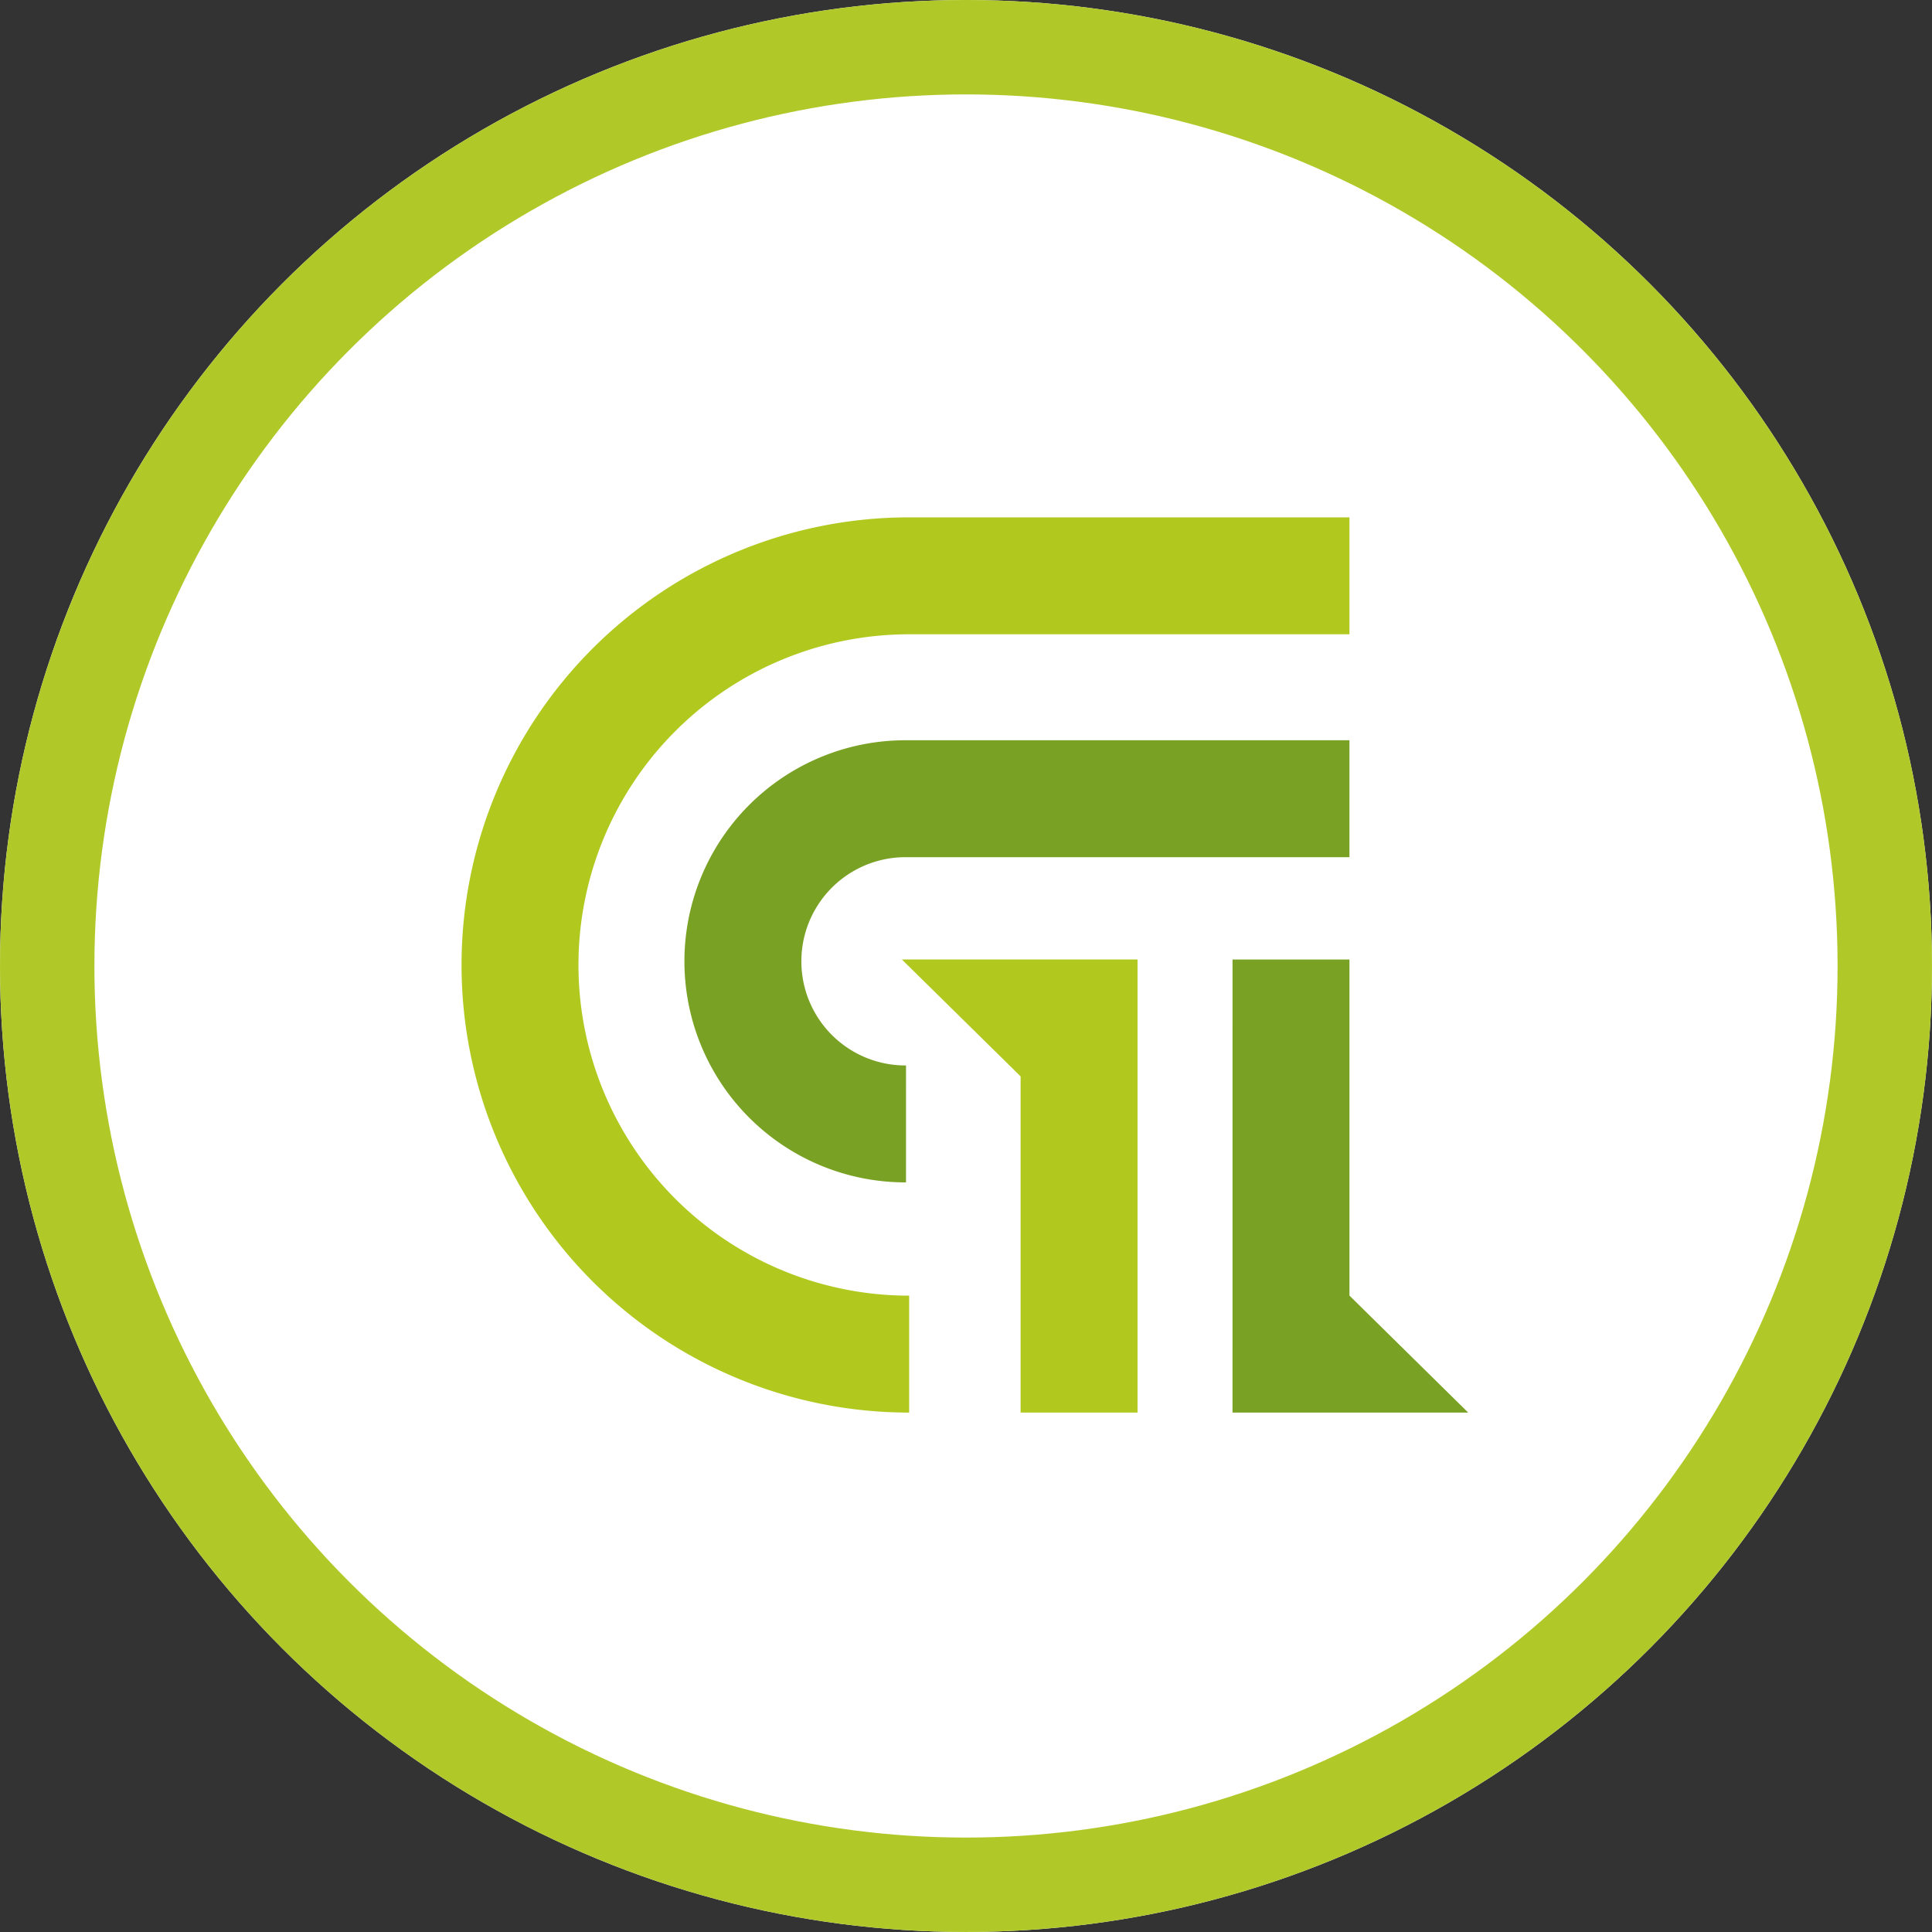
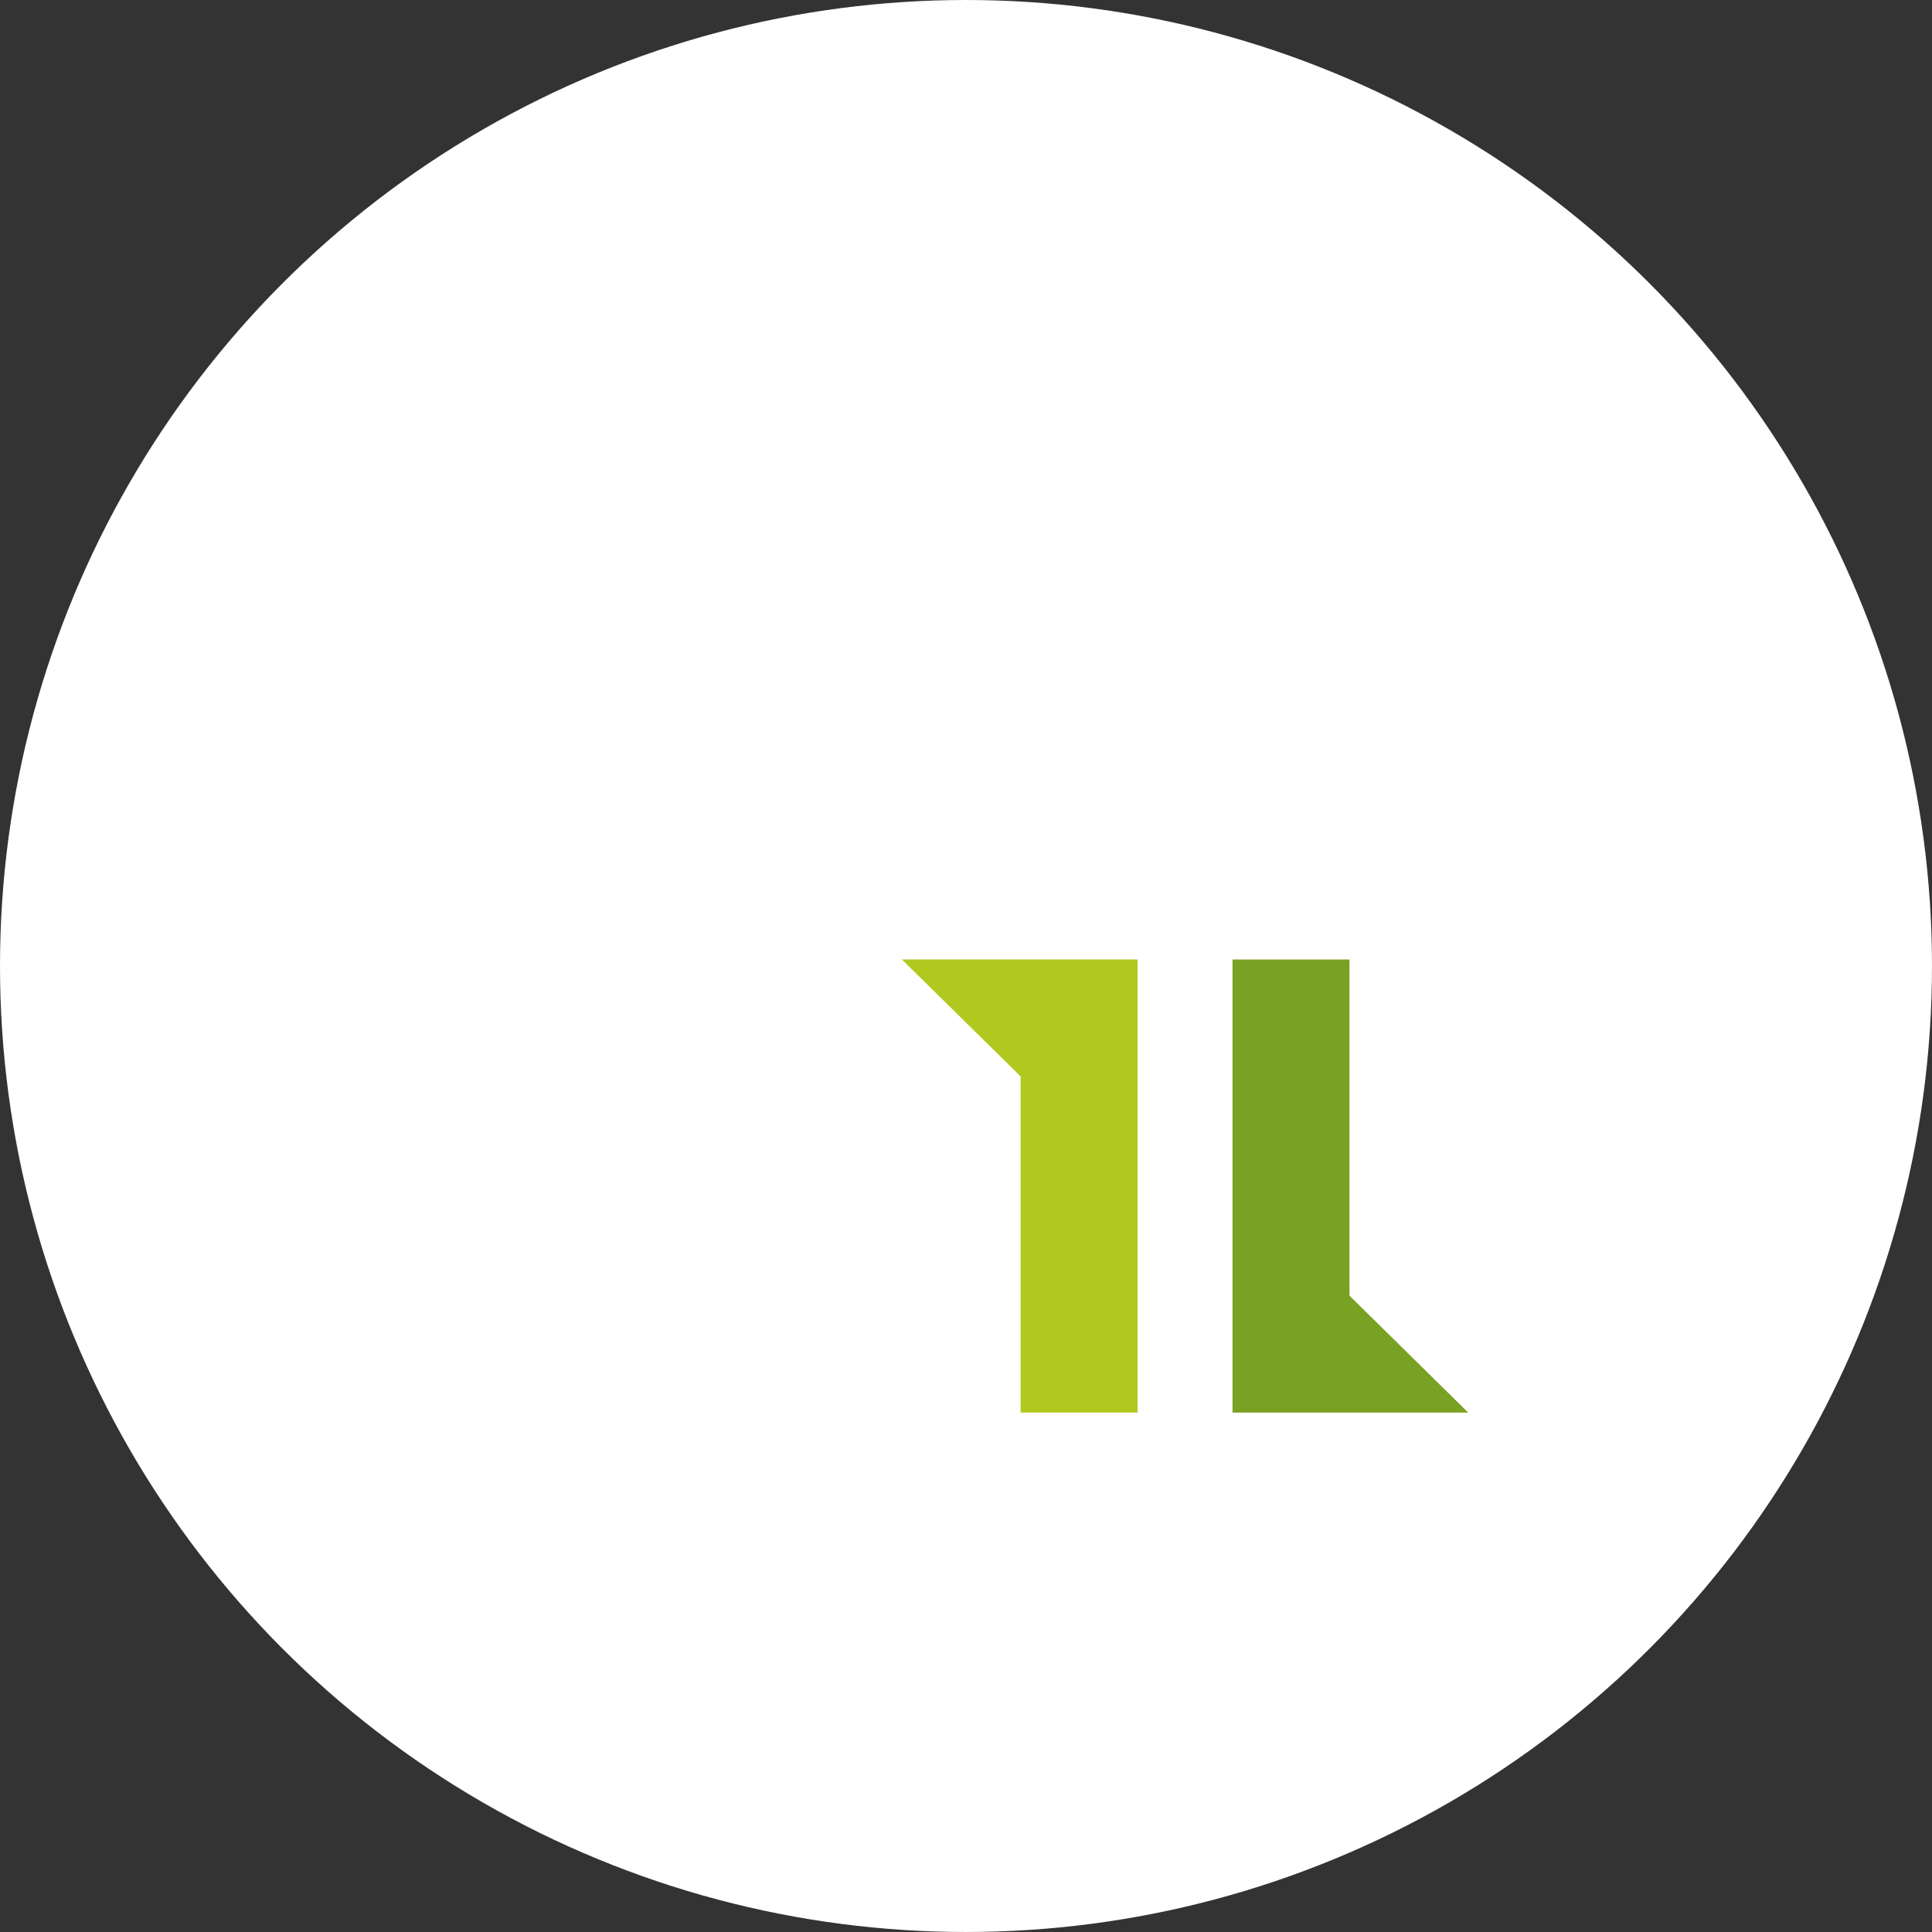
<svg xmlns="http://www.w3.org/2000/svg" id="Componente_63_2" data-name="Componente 63 – 2" width="184.183" height="184.183" viewBox="0 0 184.183 184.183">
  <rect x="0" y="0" width="184.183" height="184.183" fill="#333333" stroke="none" />
  <g id="Elipse_11" data-name="Elipse 11" fill="#fff" stroke="#b1c928" stroke-width="9">
    <circle cx="92.091" cy="92.091" r="92.091" stroke="none" />
-     <circle cx="92.091" cy="92.091" r="87.591" fill="none" />
  </g>
  <g id="Grupo_6" data-name="Grupo 6" transform="translate(44 49.321)">
    <g id="Grupo_2" data-name="Grupo 2">
-       <path id="Trazado_42" data-name="Trazado 42" d="M813.269,306.837a42.672,42.672,0,0,1,0-85.344h41.976V232.64H813.269a31.525,31.525,0,0,0,0,63.05Z" transform="translate(-770.597 -221.493)" fill="#b1c91e" />
-     </g>
+       </g>
    <g id="Grupo_3" data-name="Grupo 3" transform="translate(41.976 42.15)">
      <path id="Trazado_43" data-name="Trazado 43" d="M961.33,433.65H950.183V401.6h0l-11.321-11.147H961.33Z" transform="translate(-938.862 -390.456)" fill="#b1c91e" />
    </g>
    <g id="Grupo_4" data-name="Grupo 4" transform="translate(21.249 21.249)">
-       <path id="Trazado_44" data-name="Trazado 44" d="M876.9,348.823h-.049a21.075,21.075,0,1,1,0-42.15h42.324V317.82H876.852a9.928,9.928,0,1,0,0,19.856h.049Z" transform="translate(-855.777 -306.673)" fill="#79a123" />
-     </g>
+       </g>
    <g id="Grupo_5" data-name="Grupo 5" transform="translate(73.501 42.15)">
      <path id="Trazado_45" data-name="Trazado 45" d="M1065.234,390.456h11.147V422.5h0L1087.7,433.65h-22.468Z" transform="translate(-1065.234 -390.456)" fill="#79a123" />
    </g>
  </g>
</svg>